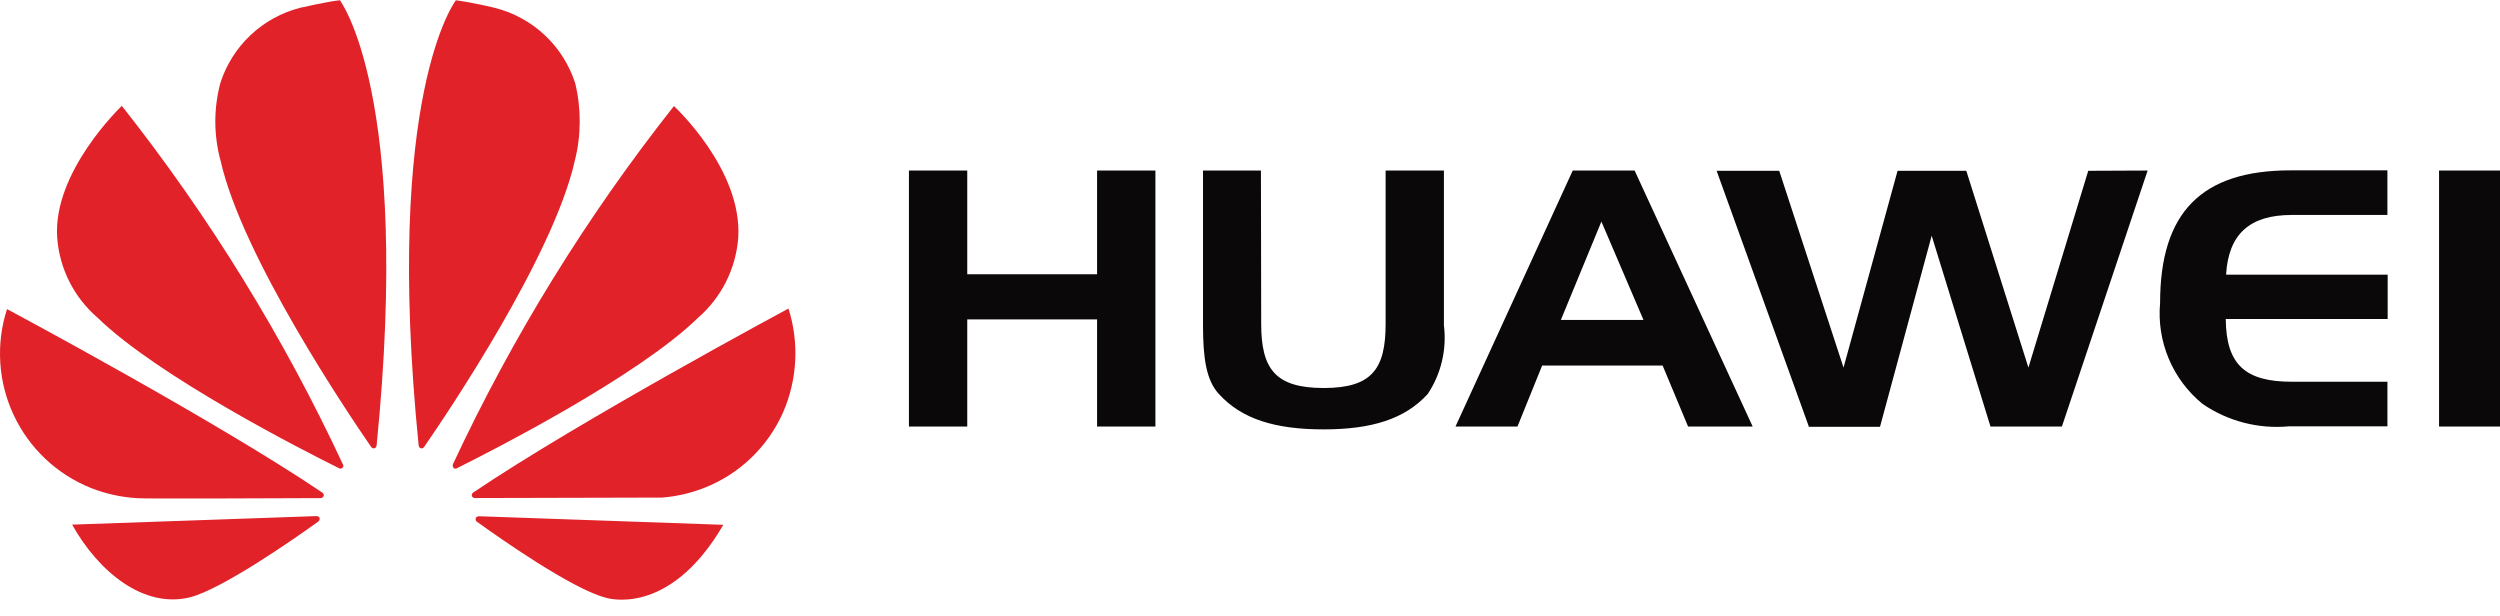
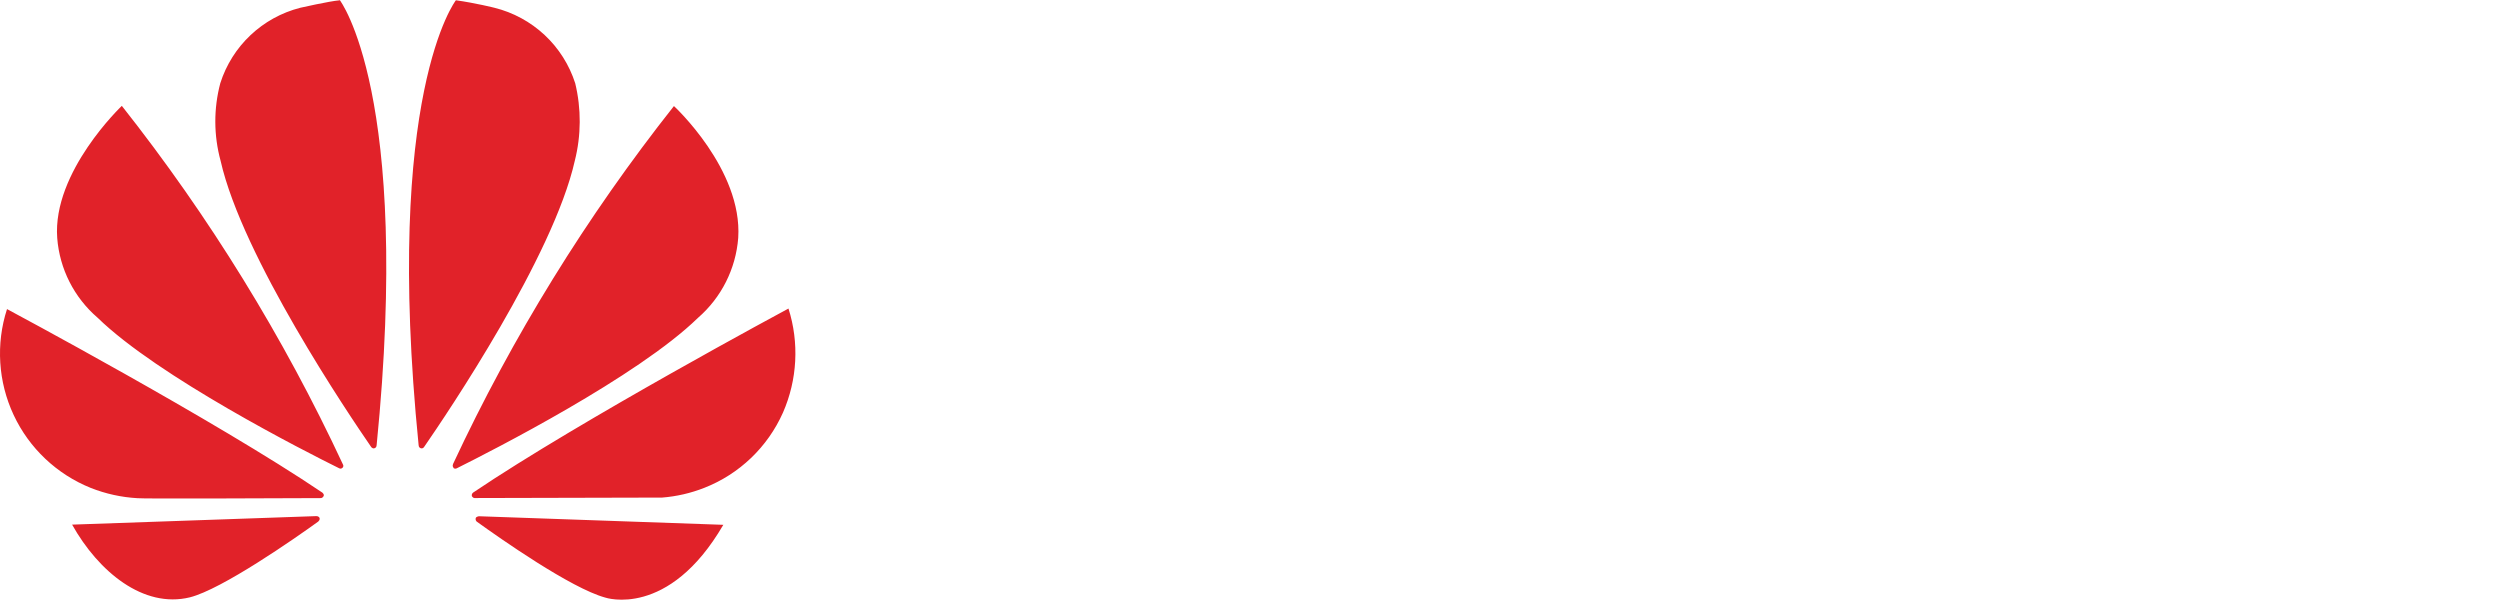
<svg xmlns="http://www.w3.org/2000/svg" width="134" height="33" viewBox="0 0 134 33" fill="none">
-   <path d="M51.845 22.864H48.719V9.141H51.845V14.701H58.803V9.141H61.93V22.863H58.803V17.12H51.845V22.864ZM67.6 17.358C67.6 19.786 68.366 20.797 70.951 20.797C73.537 20.797 74.269 19.776 74.269 17.358V9.14H77.394V17.435C77.554 18.728 77.247 20.035 76.526 21.119C75.3 22.462 73.523 23.015 70.939 23.015C68.354 23.015 66.553 22.462 65.334 21.119C64.649 20.382 64.481 19.173 64.481 17.435V9.14H67.586L67.6 17.358ZM87.615 9.14L93.944 22.863H90.482L89.117 19.593H82.659L81.336 22.863H78.014L84.299 9.14H87.615ZM83.662 17.149H88.091L85.835 11.876L83.662 17.149ZM115.113 9.141L110.518 22.863H106.69L103.538 12.633L100.768 22.877H96.959L92.011 9.155H95.367L98.813 19.704L101.71 9.155H105.394L108.723 19.704L111.93 9.155L115.113 9.141ZM119.33 14.721H127.979V17.099H119.301C119.318 19.565 120.373 20.461 122.836 20.461H127.966V22.851H122.691C121.052 23.004 119.411 22.579 118.055 21.648C117.263 21.001 116.641 20.17 116.245 19.227C115.848 18.284 115.689 17.258 115.781 16.239C115.781 11.39 117.995 9.131 122.775 9.131H127.965V11.522H122.835C120.584 11.521 119.447 12.551 119.319 14.71L119.33 14.721ZM130.733 9.141H134V22.864H130.733V9.141Z" fill="#0A0808" />
  <path d="M18.356 25.073C18.402 25.035 18.416 24.971 18.392 24.916C15.198 18.063 11.217 11.606 6.53 5.674C6.53 5.674 2.803 9.209 3.067 12.757C3.194 14.41 3.971 15.945 5.228 17.027C8.478 20.196 16.35 24.195 18.181 25.1C18.239 25.132 18.311 25.12 18.357 25.075L18.356 25.073ZM17.14 27.785C17.128 27.75 17.105 27.72 17.075 27.698C17.044 27.677 17.008 27.665 16.971 27.665V27.663L3.865 28.12C5.285 30.654 7.693 32.622 10.173 32.018C11.893 31.588 15.793 28.869 17.064 27.951V27.947C17.163 27.858 17.128 27.787 17.128 27.787L17.14 27.785ZM17.338 26.607C17.401 26.505 17.287 26.416 17.287 26.416L17.288 26.411C11.545 22.531 0.376 16.567 0.376 16.567C-0.228 18.436 -0.101 20.465 0.732 22.244C1.565 24.022 3.042 25.419 4.864 26.152C5.665 26.469 6.511 26.655 7.371 26.703C7.567 26.741 15.165 26.707 17.2 26.698C17.257 26.692 17.308 26.657 17.335 26.606L17.338 26.607ZM18.208 0.015C17.636 0.066 16.097 0.416 16.097 0.416C14.064 0.934 12.443 2.464 11.807 4.462C11.447 5.825 11.453 7.258 11.824 8.618C12.982 13.756 18.683 22.202 19.905 23.973C19.992 24.06 20.064 24.028 20.064 24.028C20.138 24.01 20.189 23.941 20.185 23.865H20.187C22.071 5.012 18.209 0 18.209 0L18.208 0.015ZM22.544 24.023C22.616 24.052 22.698 24.022 22.733 23.953H22.735C23.993 22.133 29.658 13.734 30.809 8.618C31.154 7.255 31.161 5.828 30.831 4.462C30.513 3.474 29.949 2.584 29.191 1.876C28.433 1.168 27.506 0.665 26.499 0.416C26.499 0.416 25.498 0.163 24.436 0.014C24.436 0.014 20.551 5.014 22.44 23.879H22.442C22.444 23.943 22.483 24 22.544 24.022V24.023ZM25.646 27.677C25.646 27.677 25.518 27.692 25.498 27.776C25.482 27.84 25.501 27.909 25.549 27.955C26.799 28.855 30.602 31.528 32.44 32.03C32.44 32.03 35.828 33.184 38.77 28.13L25.648 27.67L25.646 27.677ZM42.262 16.538C42.262 16.538 31.12 22.516 25.358 26.403C25.329 26.425 25.308 26.455 25.296 26.489C25.285 26.523 25.284 26.56 25.293 26.595C25.293 26.595 25.348 26.693 25.429 26.693V26.695L35.493 26.67C36.266 26.609 37.027 26.433 37.749 26.149C39.631 25.412 41.146 23.962 41.968 22.114C42.739 20.352 42.844 18.37 42.262 16.537V16.538ZM24.306 25.087C24.357 25.126 24.427 25.131 24.484 25.1C26.36 24.163 34.174 20.191 37.41 17.038C38.666 15.949 39.442 14.407 39.569 12.749C39.805 9.08 36.123 5.685 36.123 5.685C31.445 11.602 27.47 18.042 24.28 24.877H24.284C24.249 24.947 24.264 25.03 24.32 25.086" fill="#E12229" />
</svg>